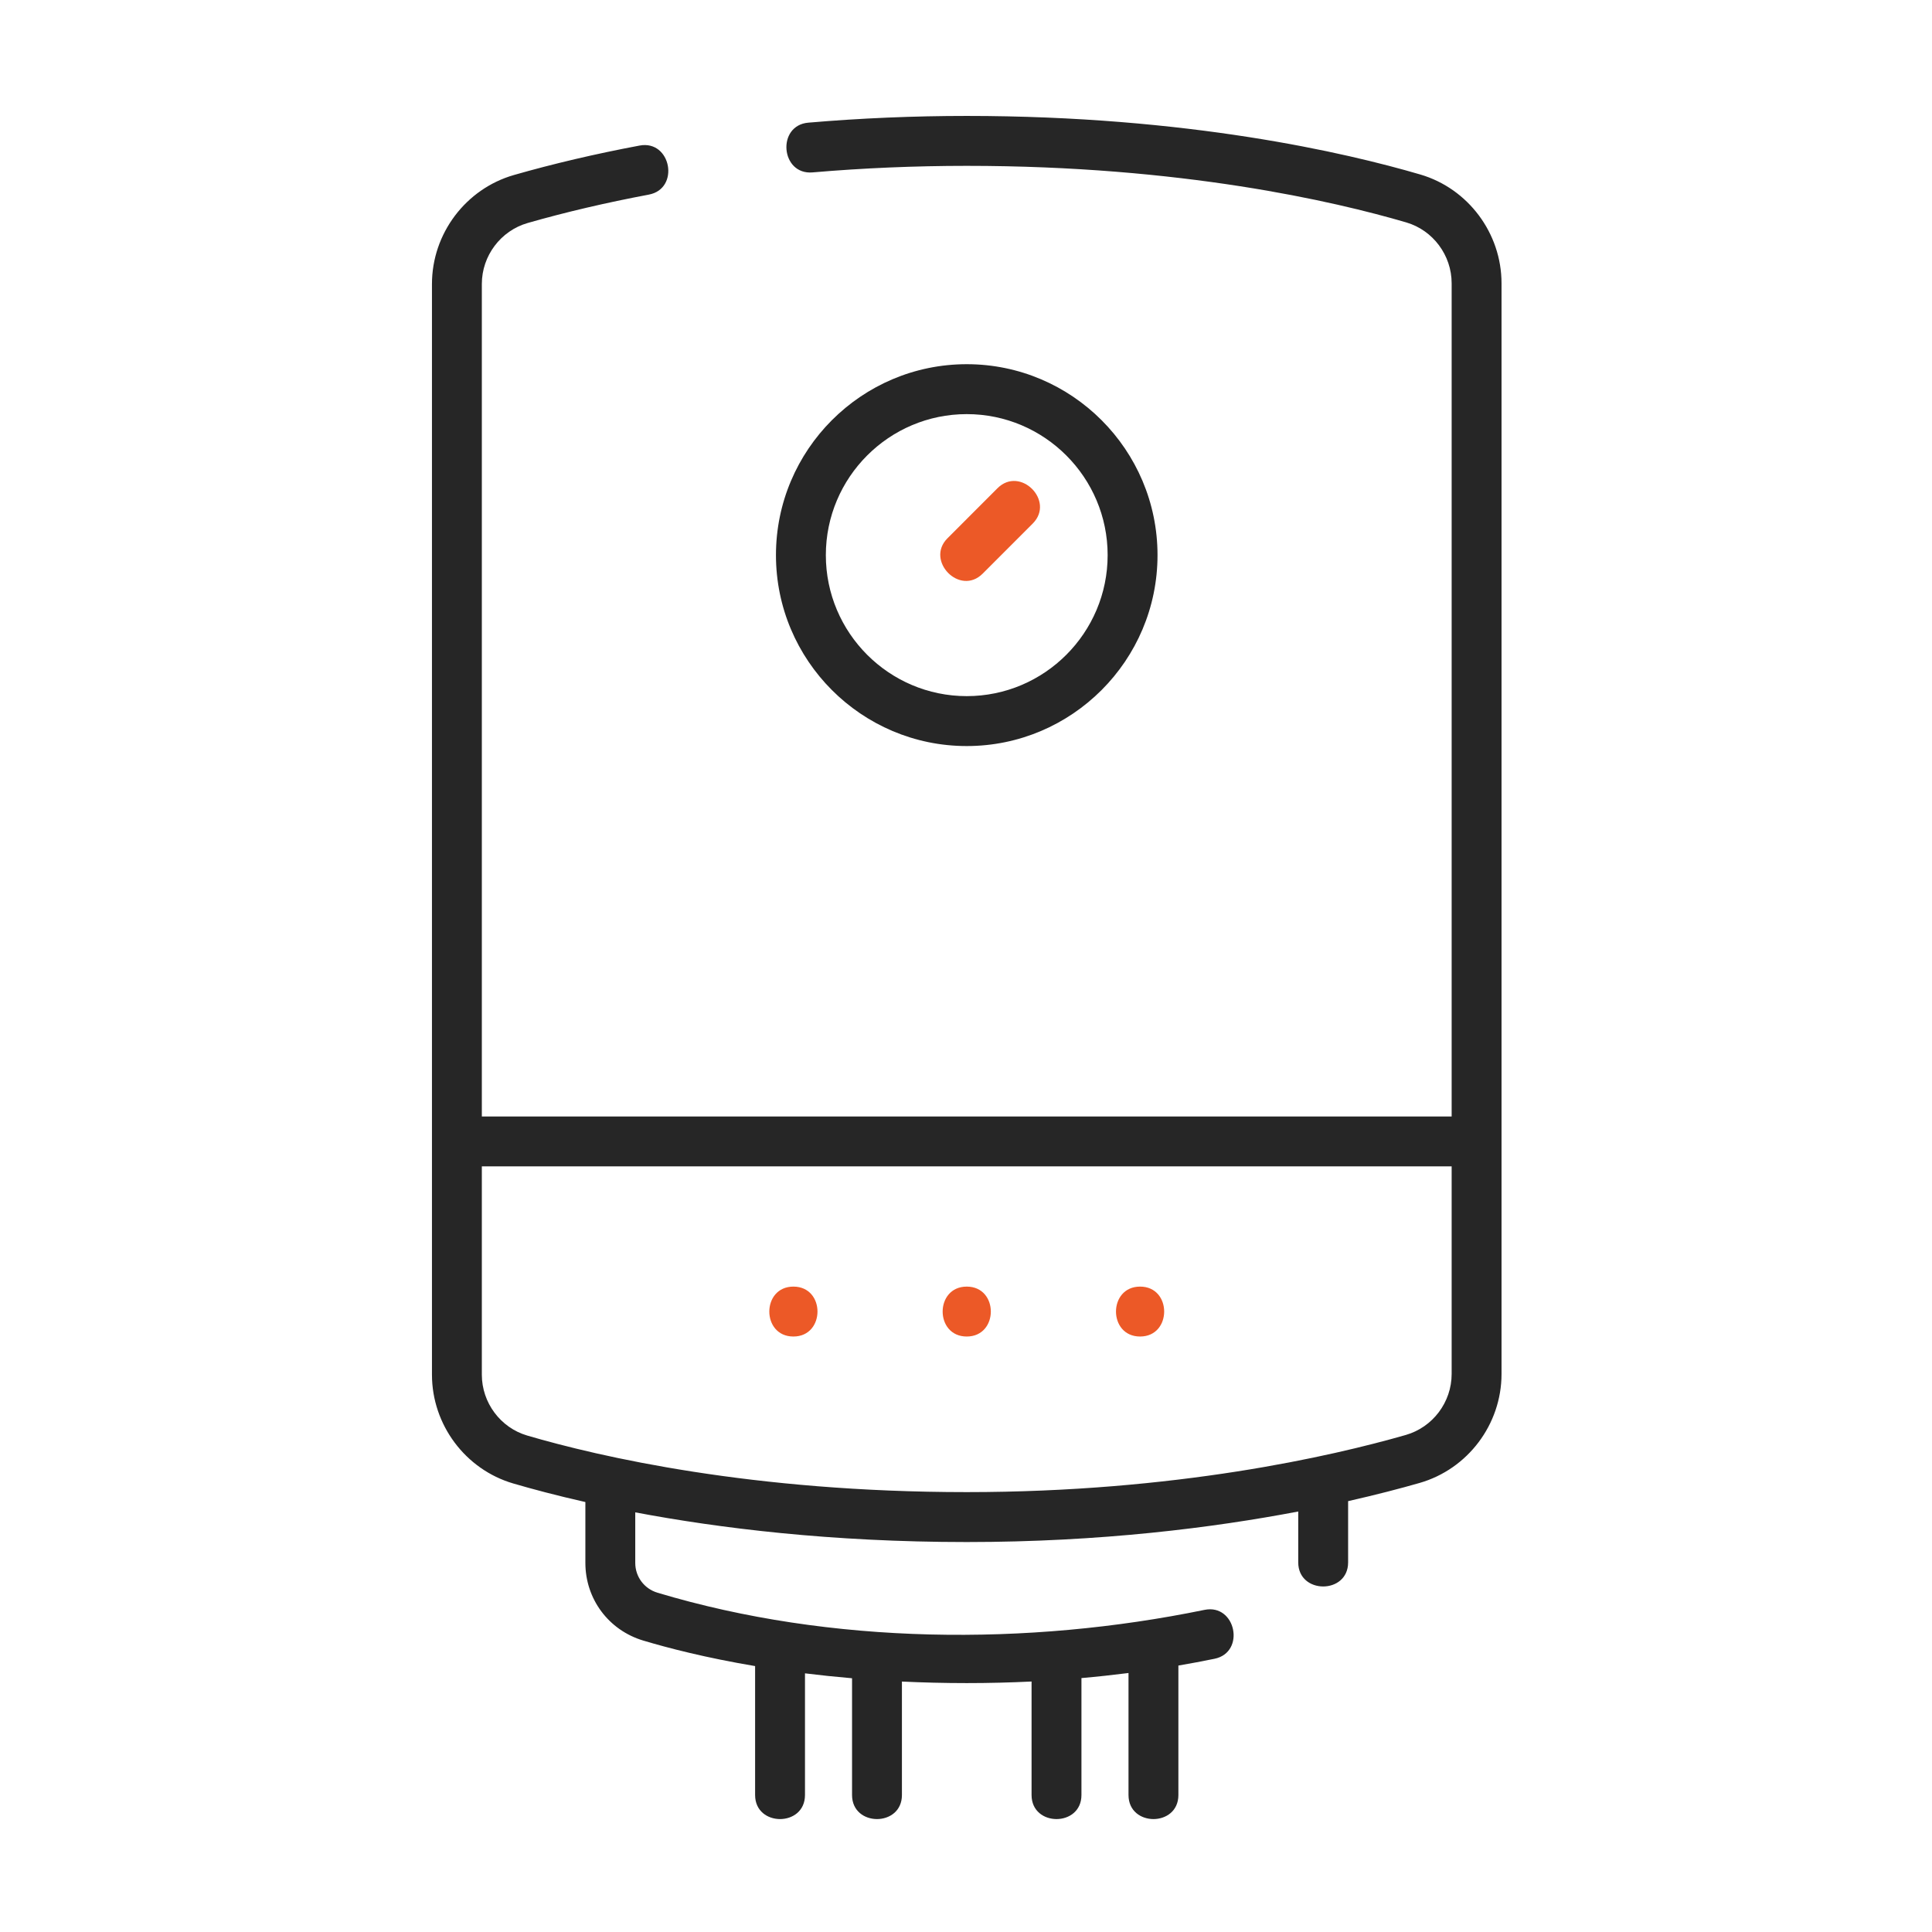
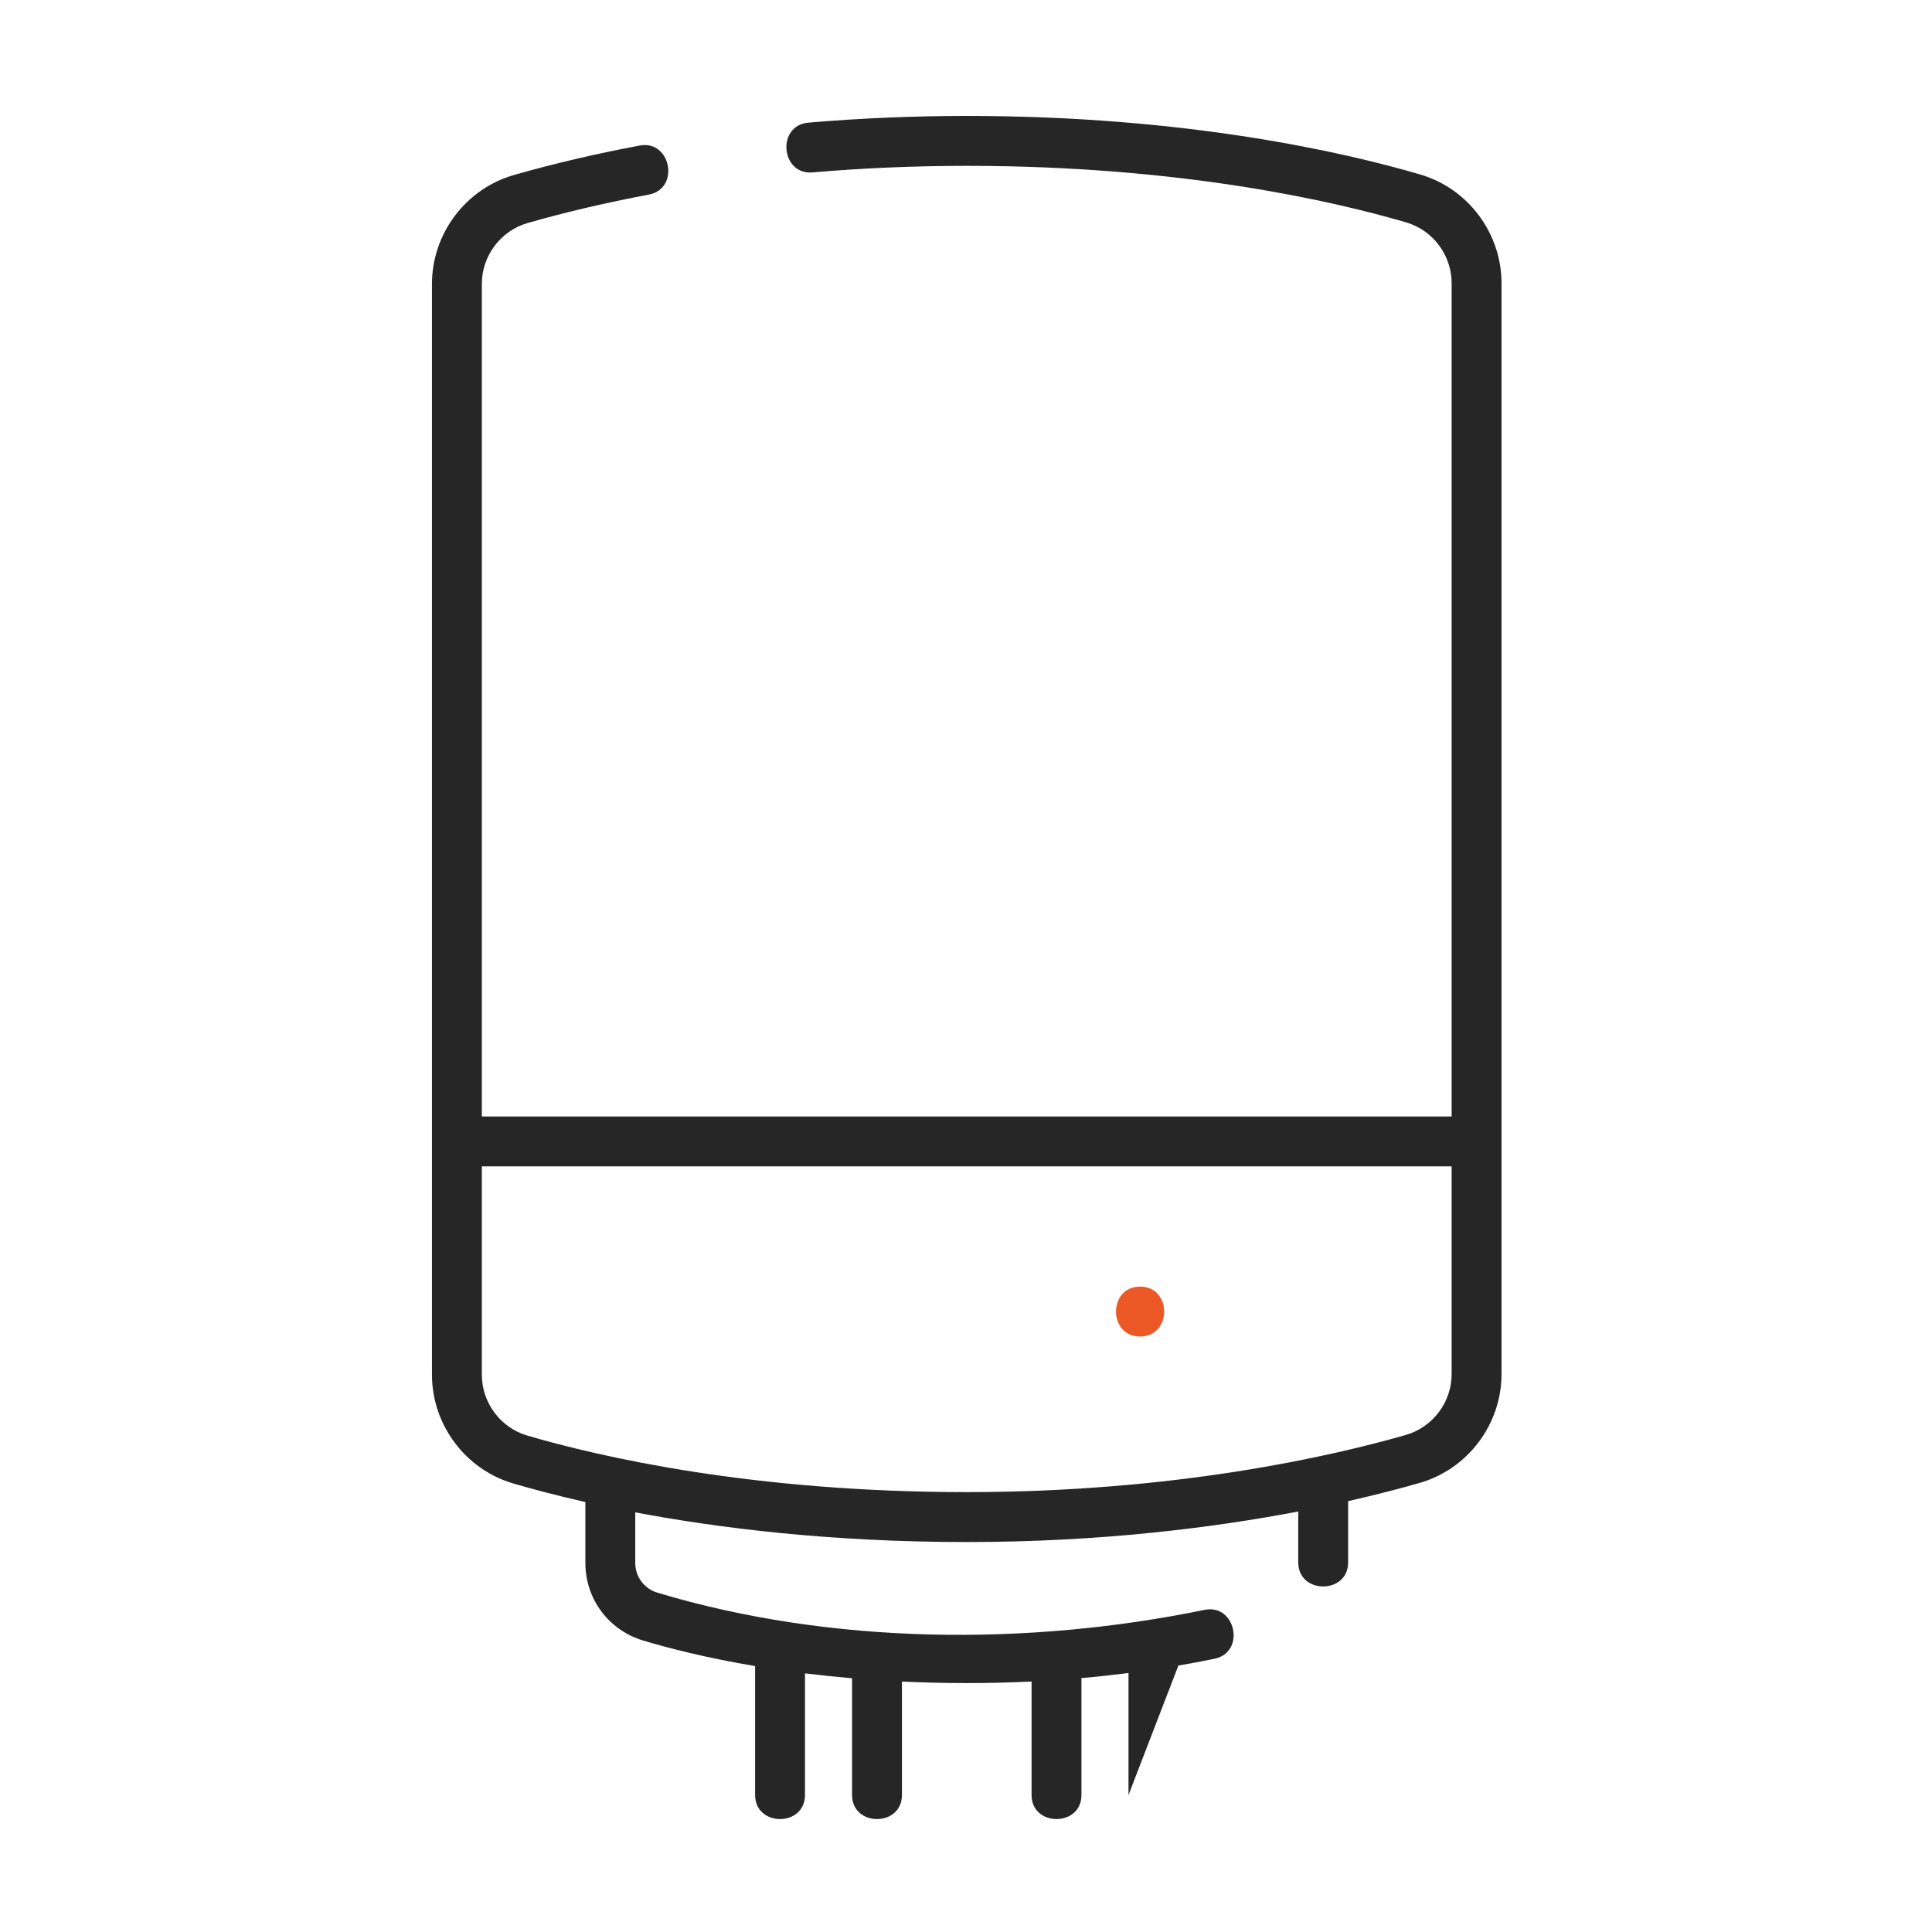
<svg xmlns="http://www.w3.org/2000/svg" width="100%" height="100%" viewBox="0 0 100 100" version="1.1" xml:space="preserve" style="fill-rule:evenodd;clip-rule:evenodd;stroke-linejoin:round;stroke-miterlimit:2;">
  <g id="Artboard1" transform="matrix(1.509,0,0,1.031,0,0)">
    <rect x="0" y="0" width="66.265" height="97.001" style="fill:none;" />
    <g transform="matrix(0.114,0,0,0.167,3.976,5.82)">
-       <path d="M313.401,132.031C313.401,100.382 287.651,74.635 255.999,74.635C224.347,74.635 198.597,100.382 198.597,132.031C198.597,163.68 224.347,189.428 255.999,189.428C287.651,189.428 313.401,163.68 313.401,132.031ZM213.605,132.031C213.605,108.658 232.624,89.643 256,89.643C279.376,89.643 298.395,108.658 298.395,132.031C298.395,155.405 279.376,174.42 256,174.42C232.624,174.42 213.605,155.405 213.605,132.031Z" style="fill:rgb(38,38,38);fill-rule:nonzero;" />
-       <path d="M275.849,122.545C282.662,115.732 272.061,105.109 265.238,111.932L250.193,126.975C243.476,133.691 253.933,144.46 260.804,137.588L275.849,122.545Z" style="fill:rgb(236,89,39);fill-rule:nonzero;" />
-       <path d="M416.907,50.3C416.907,35.269 406.859,21.827 392.473,17.612C370.024,11.035 322.444,0 256,0C240.01,0 223.972,0.681 208.333,2.024C198.733,2.849 200.004,17.804 209.616,16.977C224.83,15.67 240.436,15.008 256,15.008C320.57,15.008 366.576,25.663 388.252,32.015C396.288,34.369 401.9,41.888 401.9,50.301L401.9,300.782L110.1,300.782L110.1,50.517C110.1,42.051 115.776,34.512 123.901,32.185C135.216,28.944 147.474,26.075 160.336,23.656C169.805,21.875 167.045,7.119 157.562,8.907C144.245,11.411 131.529,14.39 119.77,17.758C105.241,21.92 95.094,35.391 95.094,50.518L95.094,378.418C95.094,393.449 105.142,406.891 119.528,411.105C125.199,412.767 132.477,414.712 141.253,416.693L141.253,434.984C141.253,445.827 148.241,455.209 158.642,458.329C166.093,460.564 177.461,463.507 192.321,466.007L192.321,504.768C192.321,514.403 207.329,514.417 207.329,504.768L207.329,468.189C211.818,468.745 216.541,469.244 221.49,469.668L221.49,504.768C221.49,514.403 236.498,514.417 236.498,504.768L236.498,470.66C242.714,470.953 249.212,471.121 256.001,471.121C262.554,471.121 269.059,470.961 275.504,470.646L275.504,504.768C275.504,514.403 290.512,514.417 290.512,504.768L290.512,469.614C295.273,469.194 299.994,468.685 304.673,468.089L304.673,504.768C304.673,514.403 319.681,514.417 319.681,504.768L319.681,465.848C323.334,465.222 326.96,464.548 330.549,463.811C339.988,461.874 336.984,447.172 327.531,449.111C274.312,460.032 215.209,459.624 162.954,443.953C158.95,442.752 156.261,439.147 156.261,434.983L156.261,419.794C181.399,424.54 215.122,428.718 256.001,428.718C296.244,428.718 330.232,424.398 355.741,419.539L355.741,434.842C355.741,444.477 370.749,444.491 370.749,434.842L370.749,416.421C379.341,414.484 386.553,412.586 392.232,410.96C406.761,406.799 416.908,393.328 416.908,378.201L416.908,50.3L416.907,50.3ZM388.099,396.532C365.702,402.947 318.758,413.709 256,413.709C191.43,413.709 145.424,403.054 123.748,396.702C115.712,394.347 110.1,386.829 110.1,378.416L110.1,315.788L401.9,315.788L401.9,378.201C401.9,386.666 396.224,394.204 388.099,396.532Z" style="fill:rgb(38,38,38);fill-rule:nonzero;" />
-       <path d="M203.845,351.927C194.188,351.927 194.172,366.935 203.845,366.935C213.501,366.935 213.517,351.927 203.845,351.927Z" style="fill:rgb(236,89,39);fill-rule:nonzero;" />
-       <path d="M256,351.927C246.343,351.927 246.327,366.935 256,366.935C265.657,366.935 265.673,351.927 256,351.927Z" style="fill:rgb(236,89,39);fill-rule:nonzero;" />
+       <path d="M416.907,50.3C416.907,35.269 406.859,21.827 392.473,17.612C370.024,11.035 322.444,0 256,0C240.01,0 223.972,0.681 208.333,2.024C198.733,2.849 200.004,17.804 209.616,16.977C224.83,15.67 240.436,15.008 256,15.008C320.57,15.008 366.576,25.663 388.252,32.015C396.288,34.369 401.9,41.888 401.9,50.301L401.9,300.782L110.1,300.782L110.1,50.517C110.1,42.051 115.776,34.512 123.901,32.185C135.216,28.944 147.474,26.075 160.336,23.656C169.805,21.875 167.045,7.119 157.562,8.907C144.245,11.411 131.529,14.39 119.77,17.758C105.241,21.92 95.094,35.391 95.094,50.518L95.094,378.418C95.094,393.449 105.142,406.891 119.528,411.105C125.199,412.767 132.477,414.712 141.253,416.693L141.253,434.984C141.253,445.827 148.241,455.209 158.642,458.329C166.093,460.564 177.461,463.507 192.321,466.007L192.321,504.768C192.321,514.403 207.329,514.417 207.329,504.768L207.329,468.189C211.818,468.745 216.541,469.244 221.49,469.668L221.49,504.768C221.49,514.403 236.498,514.417 236.498,504.768L236.498,470.66C242.714,470.953 249.212,471.121 256.001,471.121C262.554,471.121 269.059,470.961 275.504,470.646L275.504,504.768C275.504,514.403 290.512,514.417 290.512,504.768L290.512,469.614C295.273,469.194 299.994,468.685 304.673,468.089L304.673,504.768L319.681,465.848C323.334,465.222 326.96,464.548 330.549,463.811C339.988,461.874 336.984,447.172 327.531,449.111C274.312,460.032 215.209,459.624 162.954,443.953C158.95,442.752 156.261,439.147 156.261,434.983L156.261,419.794C181.399,424.54 215.122,428.718 256.001,428.718C296.244,428.718 330.232,424.398 355.741,419.539L355.741,434.842C355.741,444.477 370.749,444.491 370.749,434.842L370.749,416.421C379.341,414.484 386.553,412.586 392.232,410.96C406.761,406.799 416.908,393.328 416.908,378.201L416.908,50.3L416.907,50.3ZM388.099,396.532C365.702,402.947 318.758,413.709 256,413.709C191.43,413.709 145.424,403.054 123.748,396.702C115.712,394.347 110.1,386.829 110.1,378.416L110.1,315.788L401.9,315.788L401.9,378.201C401.9,386.666 396.224,394.204 388.099,396.532Z" style="fill:rgb(38,38,38);fill-rule:nonzero;" />
      <path d="M308.155,351.927C298.498,351.927 298.482,366.935 308.155,366.935C317.812,366.935 317.828,351.927 308.155,351.927Z" style="fill:rgb(236,89,39);fill-rule:nonzero;" />
    </g>
  </g>
</svg>